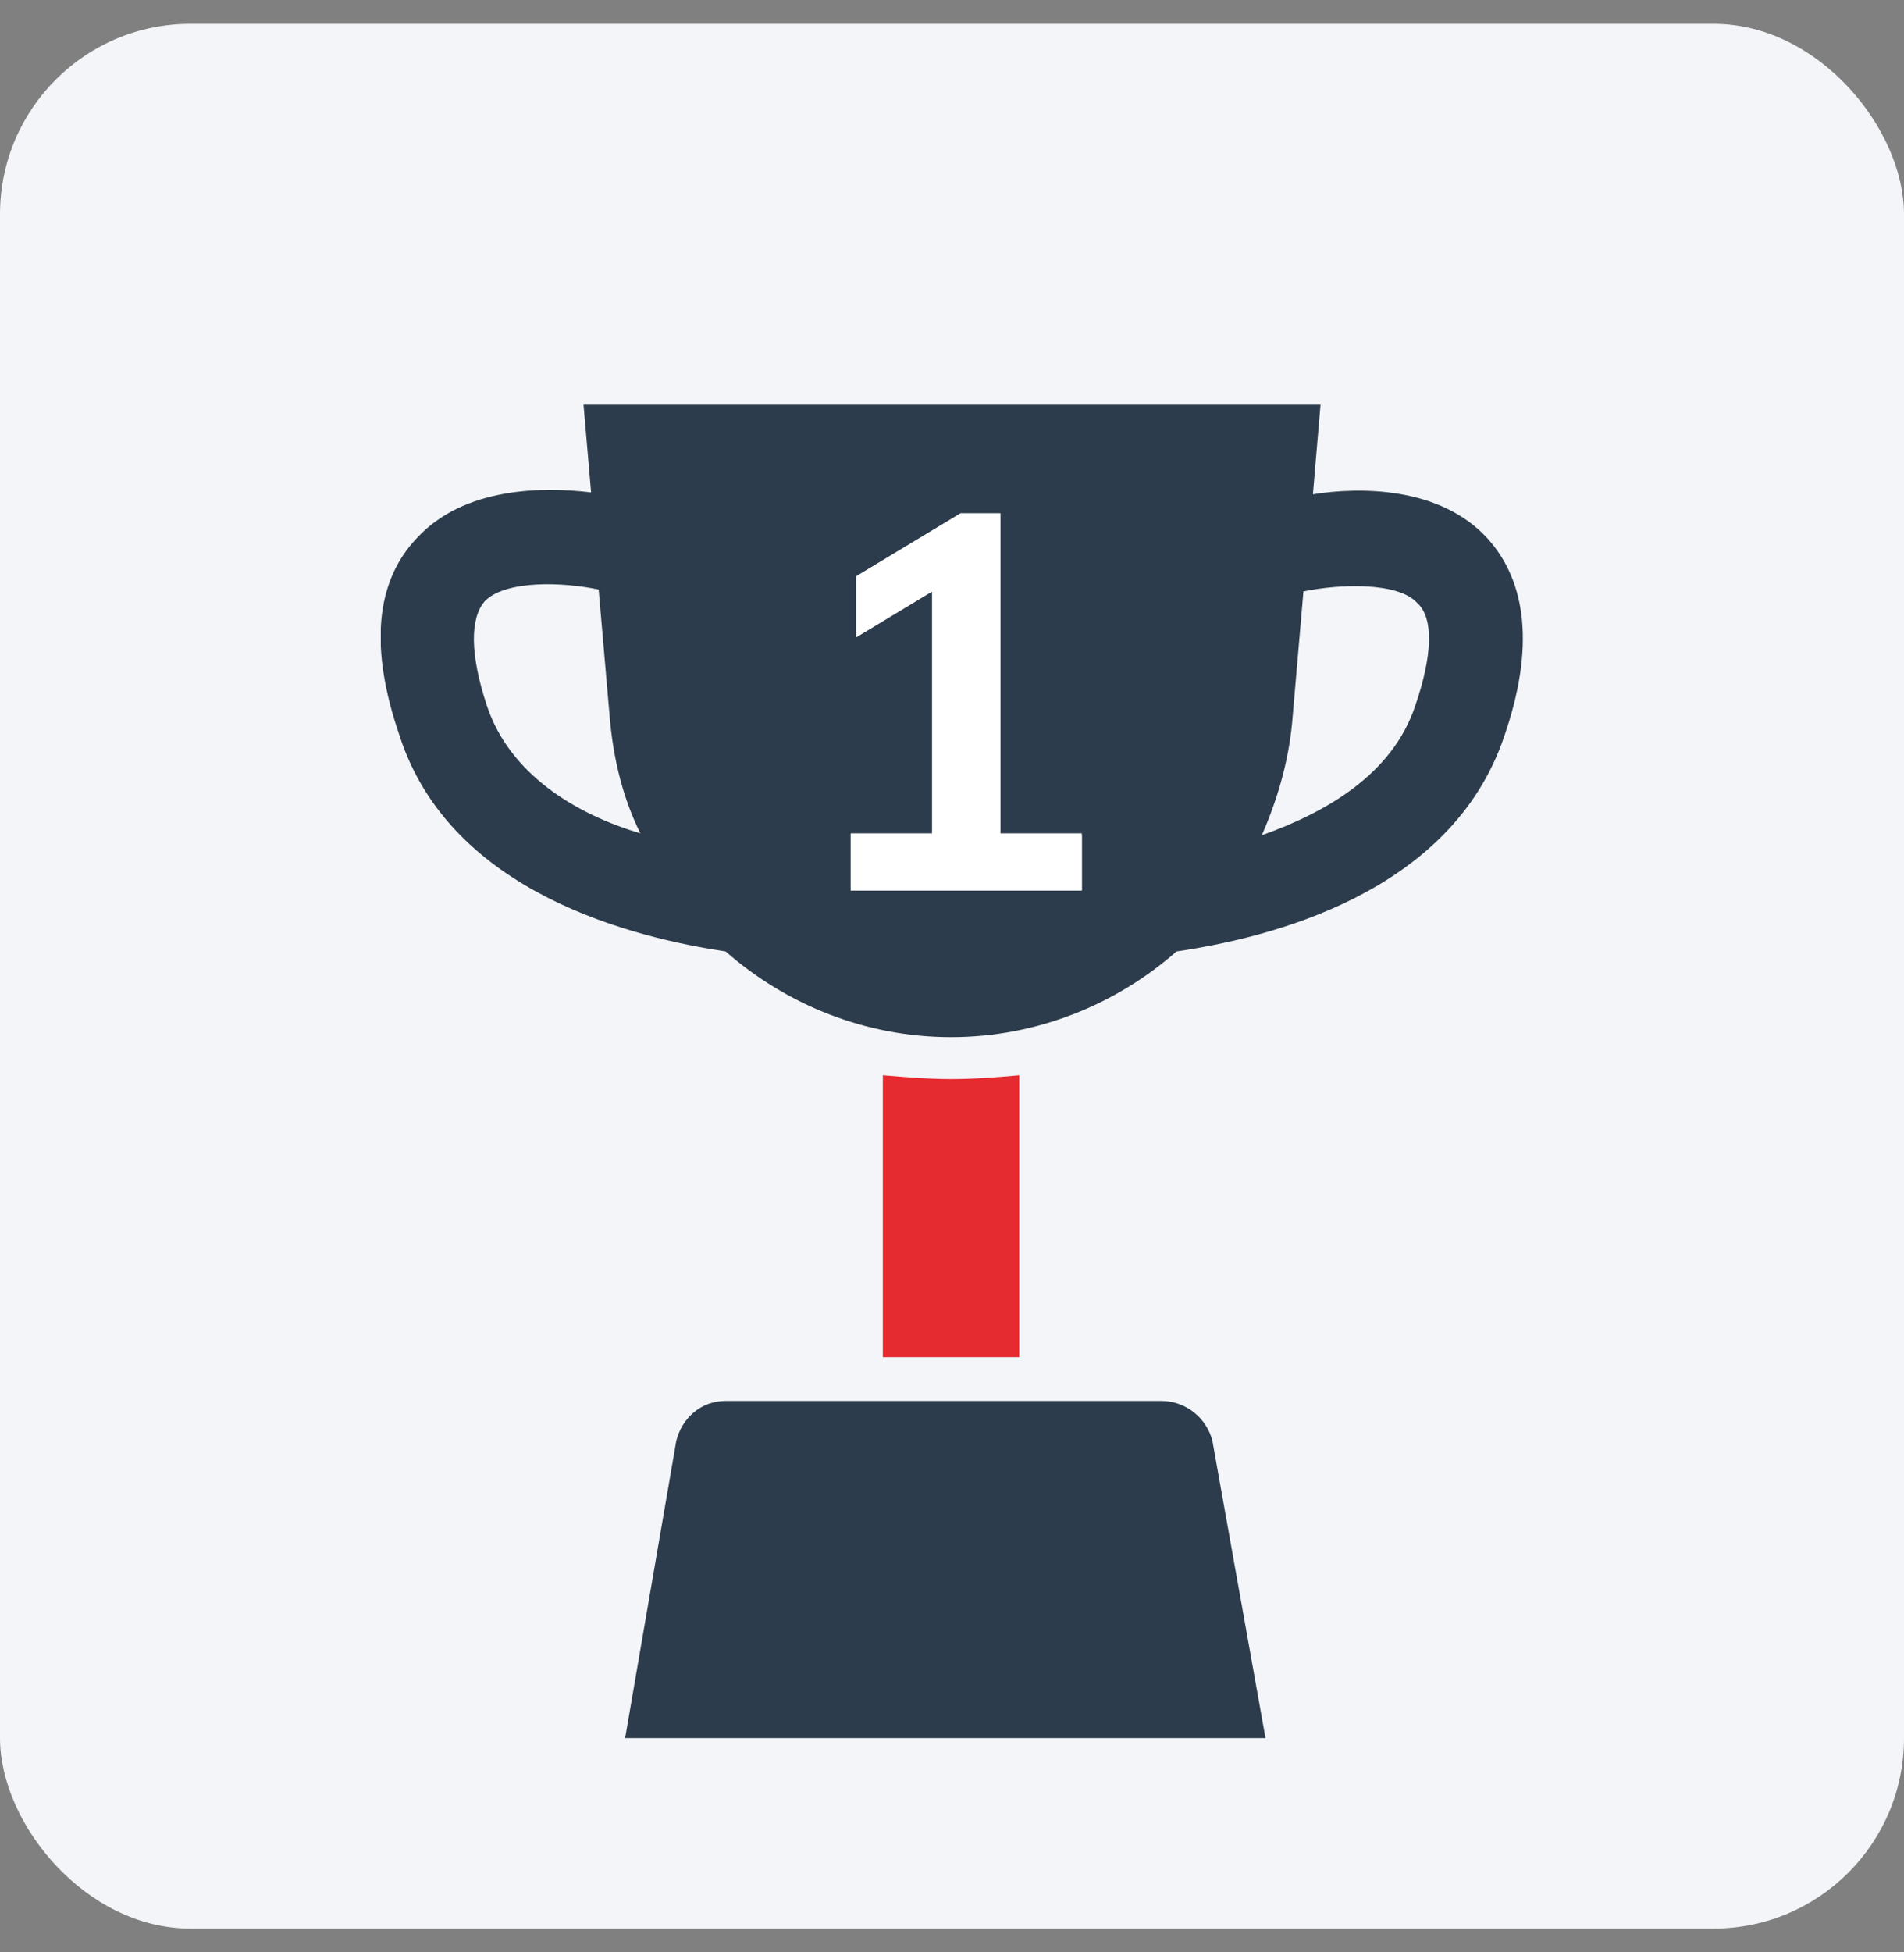
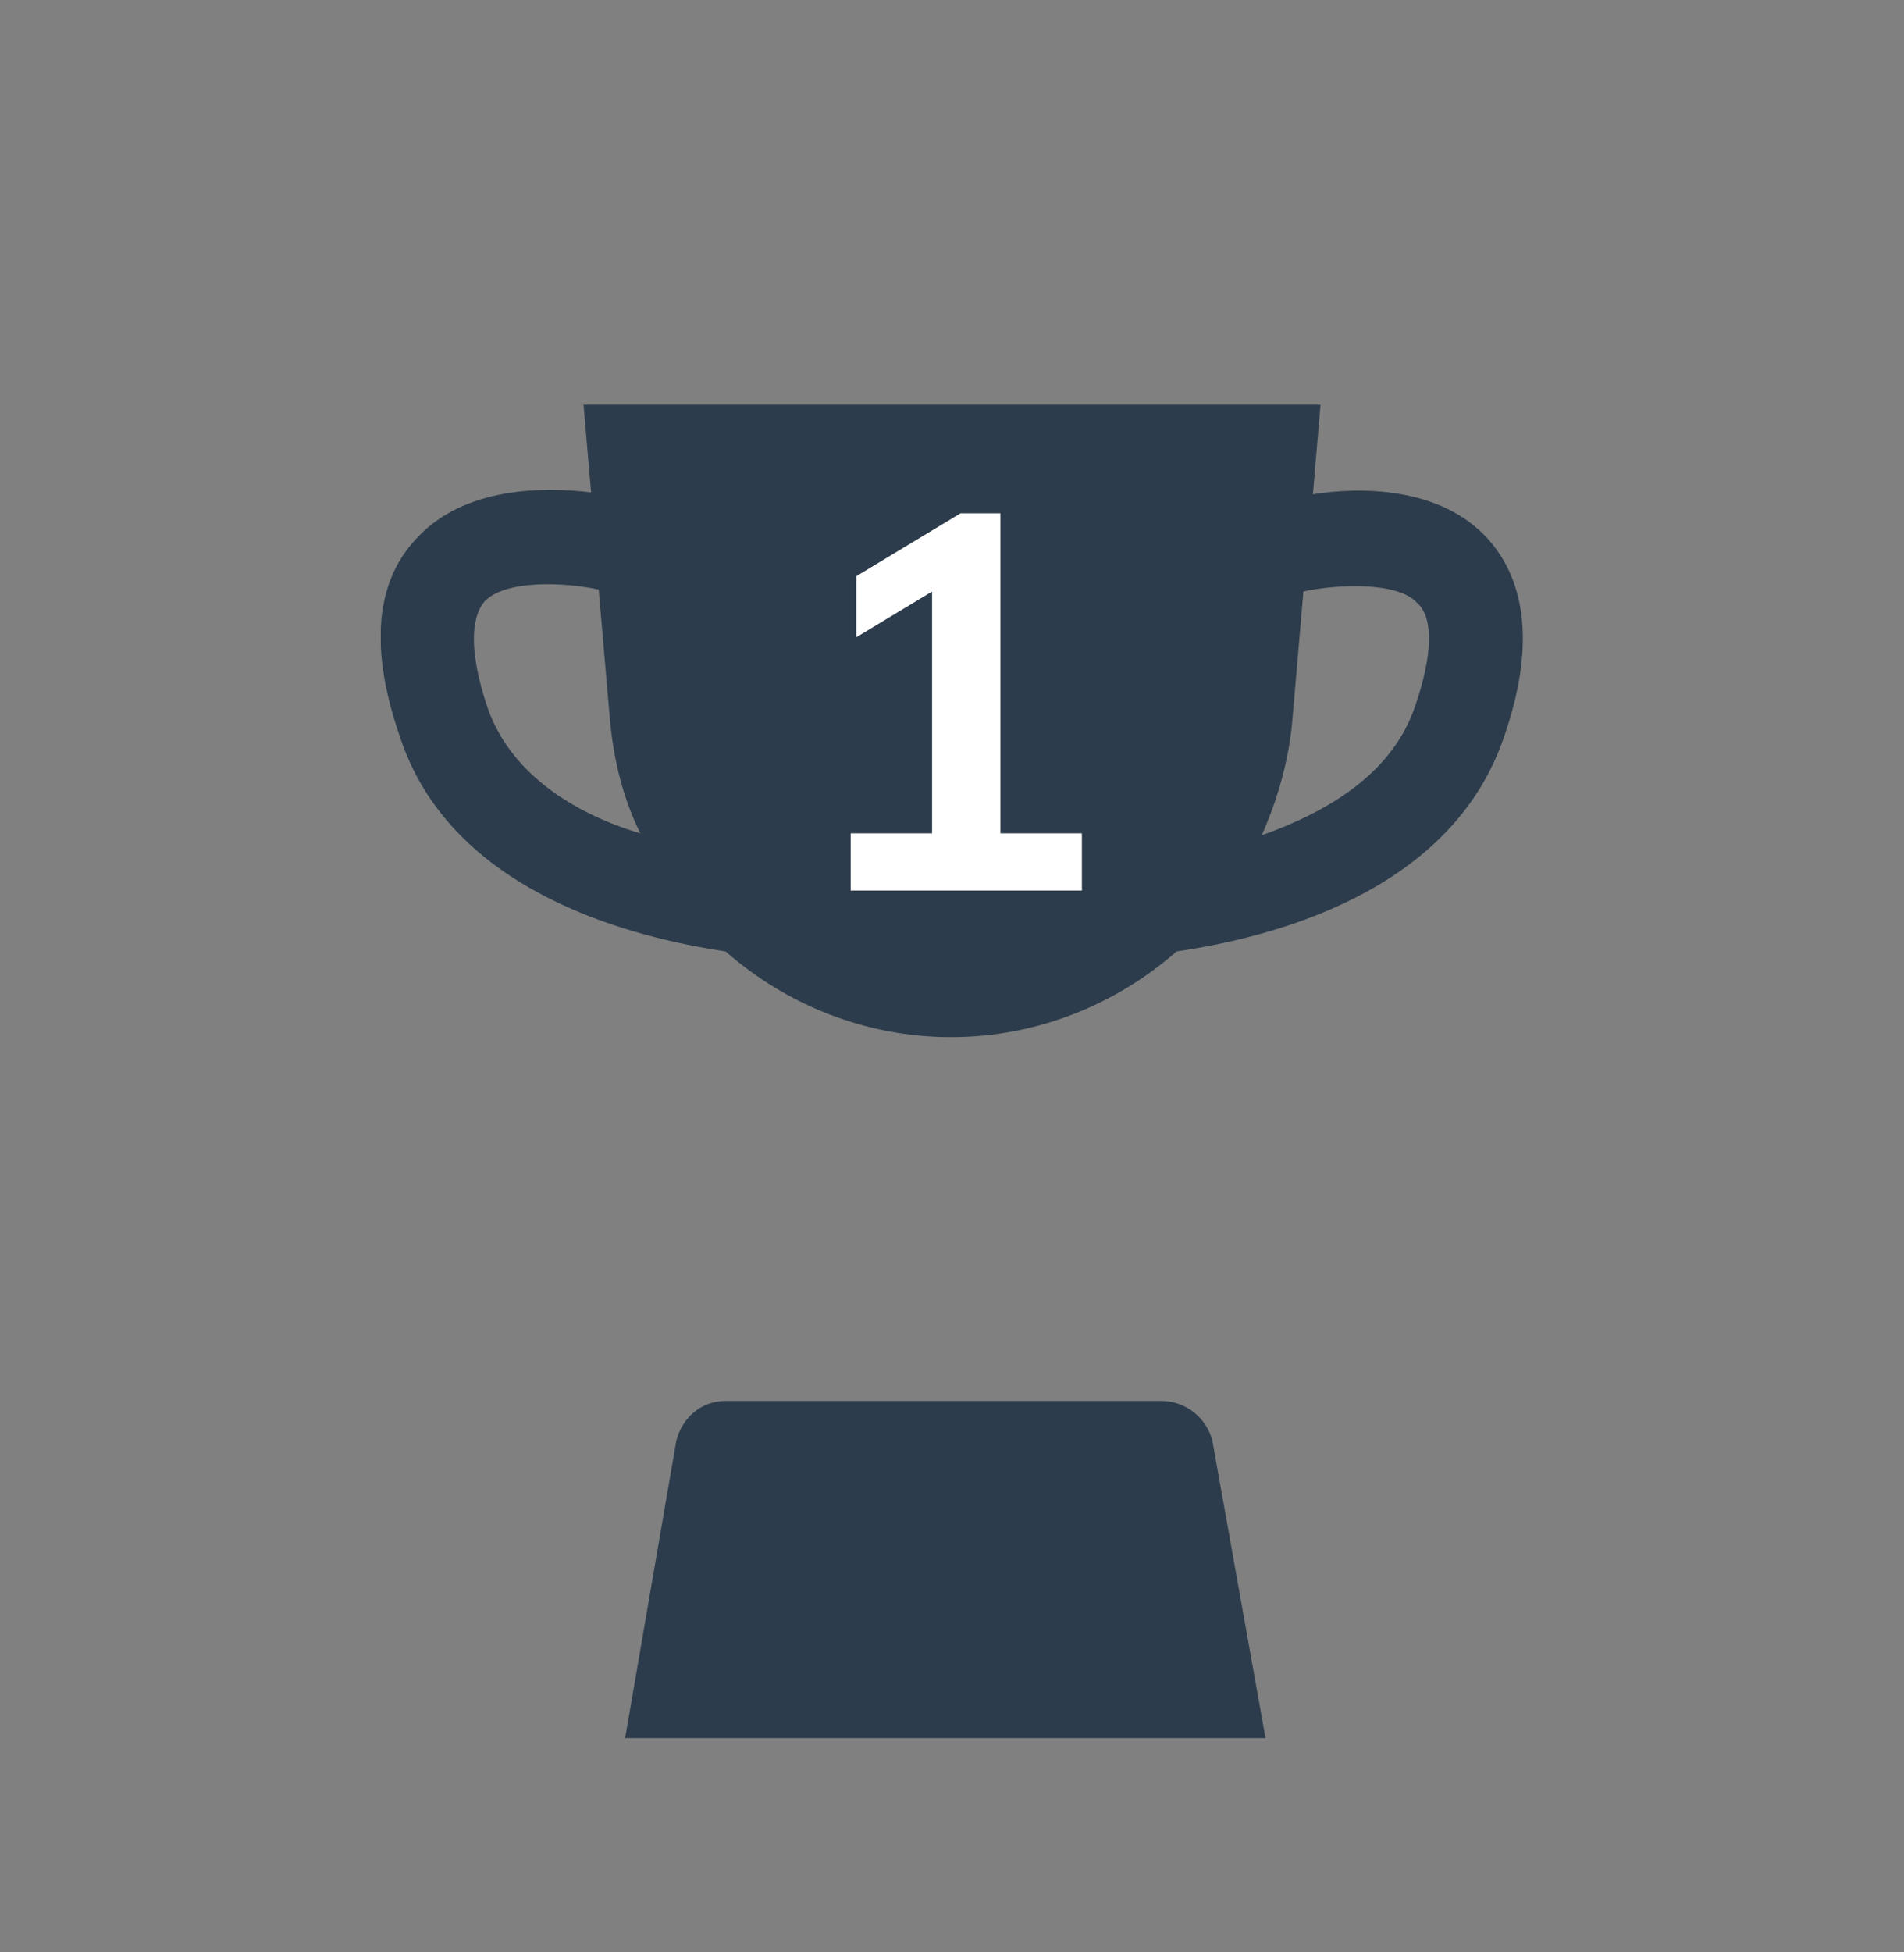
<svg xmlns="http://www.w3.org/2000/svg" width="40" height="41" viewBox="0 0 40 41" fill="none">
  <rect x="0" y="0" width="40" height="41" fill="#808080" stroke="none" />
-   <rect y="0.5" width="40" height="40" rx="4" fill="#F3F5F8" />
  <g clip-path="url(#clip0_1_799)">
    <path d="M31.244 11.3C30.249 10.22 28.577 10.22 27.582 10.38L27.742 8.5H12.259L12.418 10.34C11.423 10.22 9.752 10.22 8.757 11.3C7.881 12.22 7.761 13.62 8.398 15.46C9.473 18.78 13.373 19.7 15.244 19.98C16.518 21.1 18.189 21.78 19.98 21.78C21.771 21.78 23.443 21.1 24.717 19.98C26.627 19.7 30.488 18.78 31.602 15.46C32.239 13.62 32.08 12.22 31.244 11.3ZM10.229 14.82C9.871 13.74 9.871 12.98 10.189 12.62C10.627 12.18 11.821 12.22 12.577 12.38L12.816 15.14C12.896 15.98 13.095 16.78 13.453 17.5C12.1 17.1 10.707 16.26 10.229 14.82ZM22.727 18.7H17.871V17.54H19.582V12.42L17.99 13.38V12.1L20.179 10.78H21.015V17.54H22.727V18.7ZM29.732 14.82C29.254 16.26 27.861 17.06 26.508 17.54C26.826 16.82 27.065 16.02 27.145 15.18L27.383 12.42C28.14 12.26 29.373 12.22 29.771 12.66C30.13 12.98 30.09 13.78 29.732 14.82Z" fill="#2C3C4C" />
-     <path d="M19.98 22.66C19.502 22.66 19.024 22.62 18.547 22.58V28.5H21.413V22.58C20.975 22.62 20.497 22.66 19.98 22.66Z" fill="#E52B30" />
    <path d="M24.396 29.42H15.242C14.725 29.42 14.327 29.78 14.207 30.26L13.133 36.5H26.586L25.471 30.26C25.352 29.78 24.914 29.42 24.396 29.42Z" fill="#2C3C4C" />
    <path d="M21.015 10.78H20.18L17.991 12.1V13.38L19.582 12.42V17.5H17.871V18.7H22.727V17.5H21.015V10.78Z" fill="white" />
  </g>
  <defs>
    <clipPath id="clip0_1_799">
      <rect width="24" height="28" fill="white" transform="translate(8 8.5)" />
    </clipPath>
  </defs>
</svg>